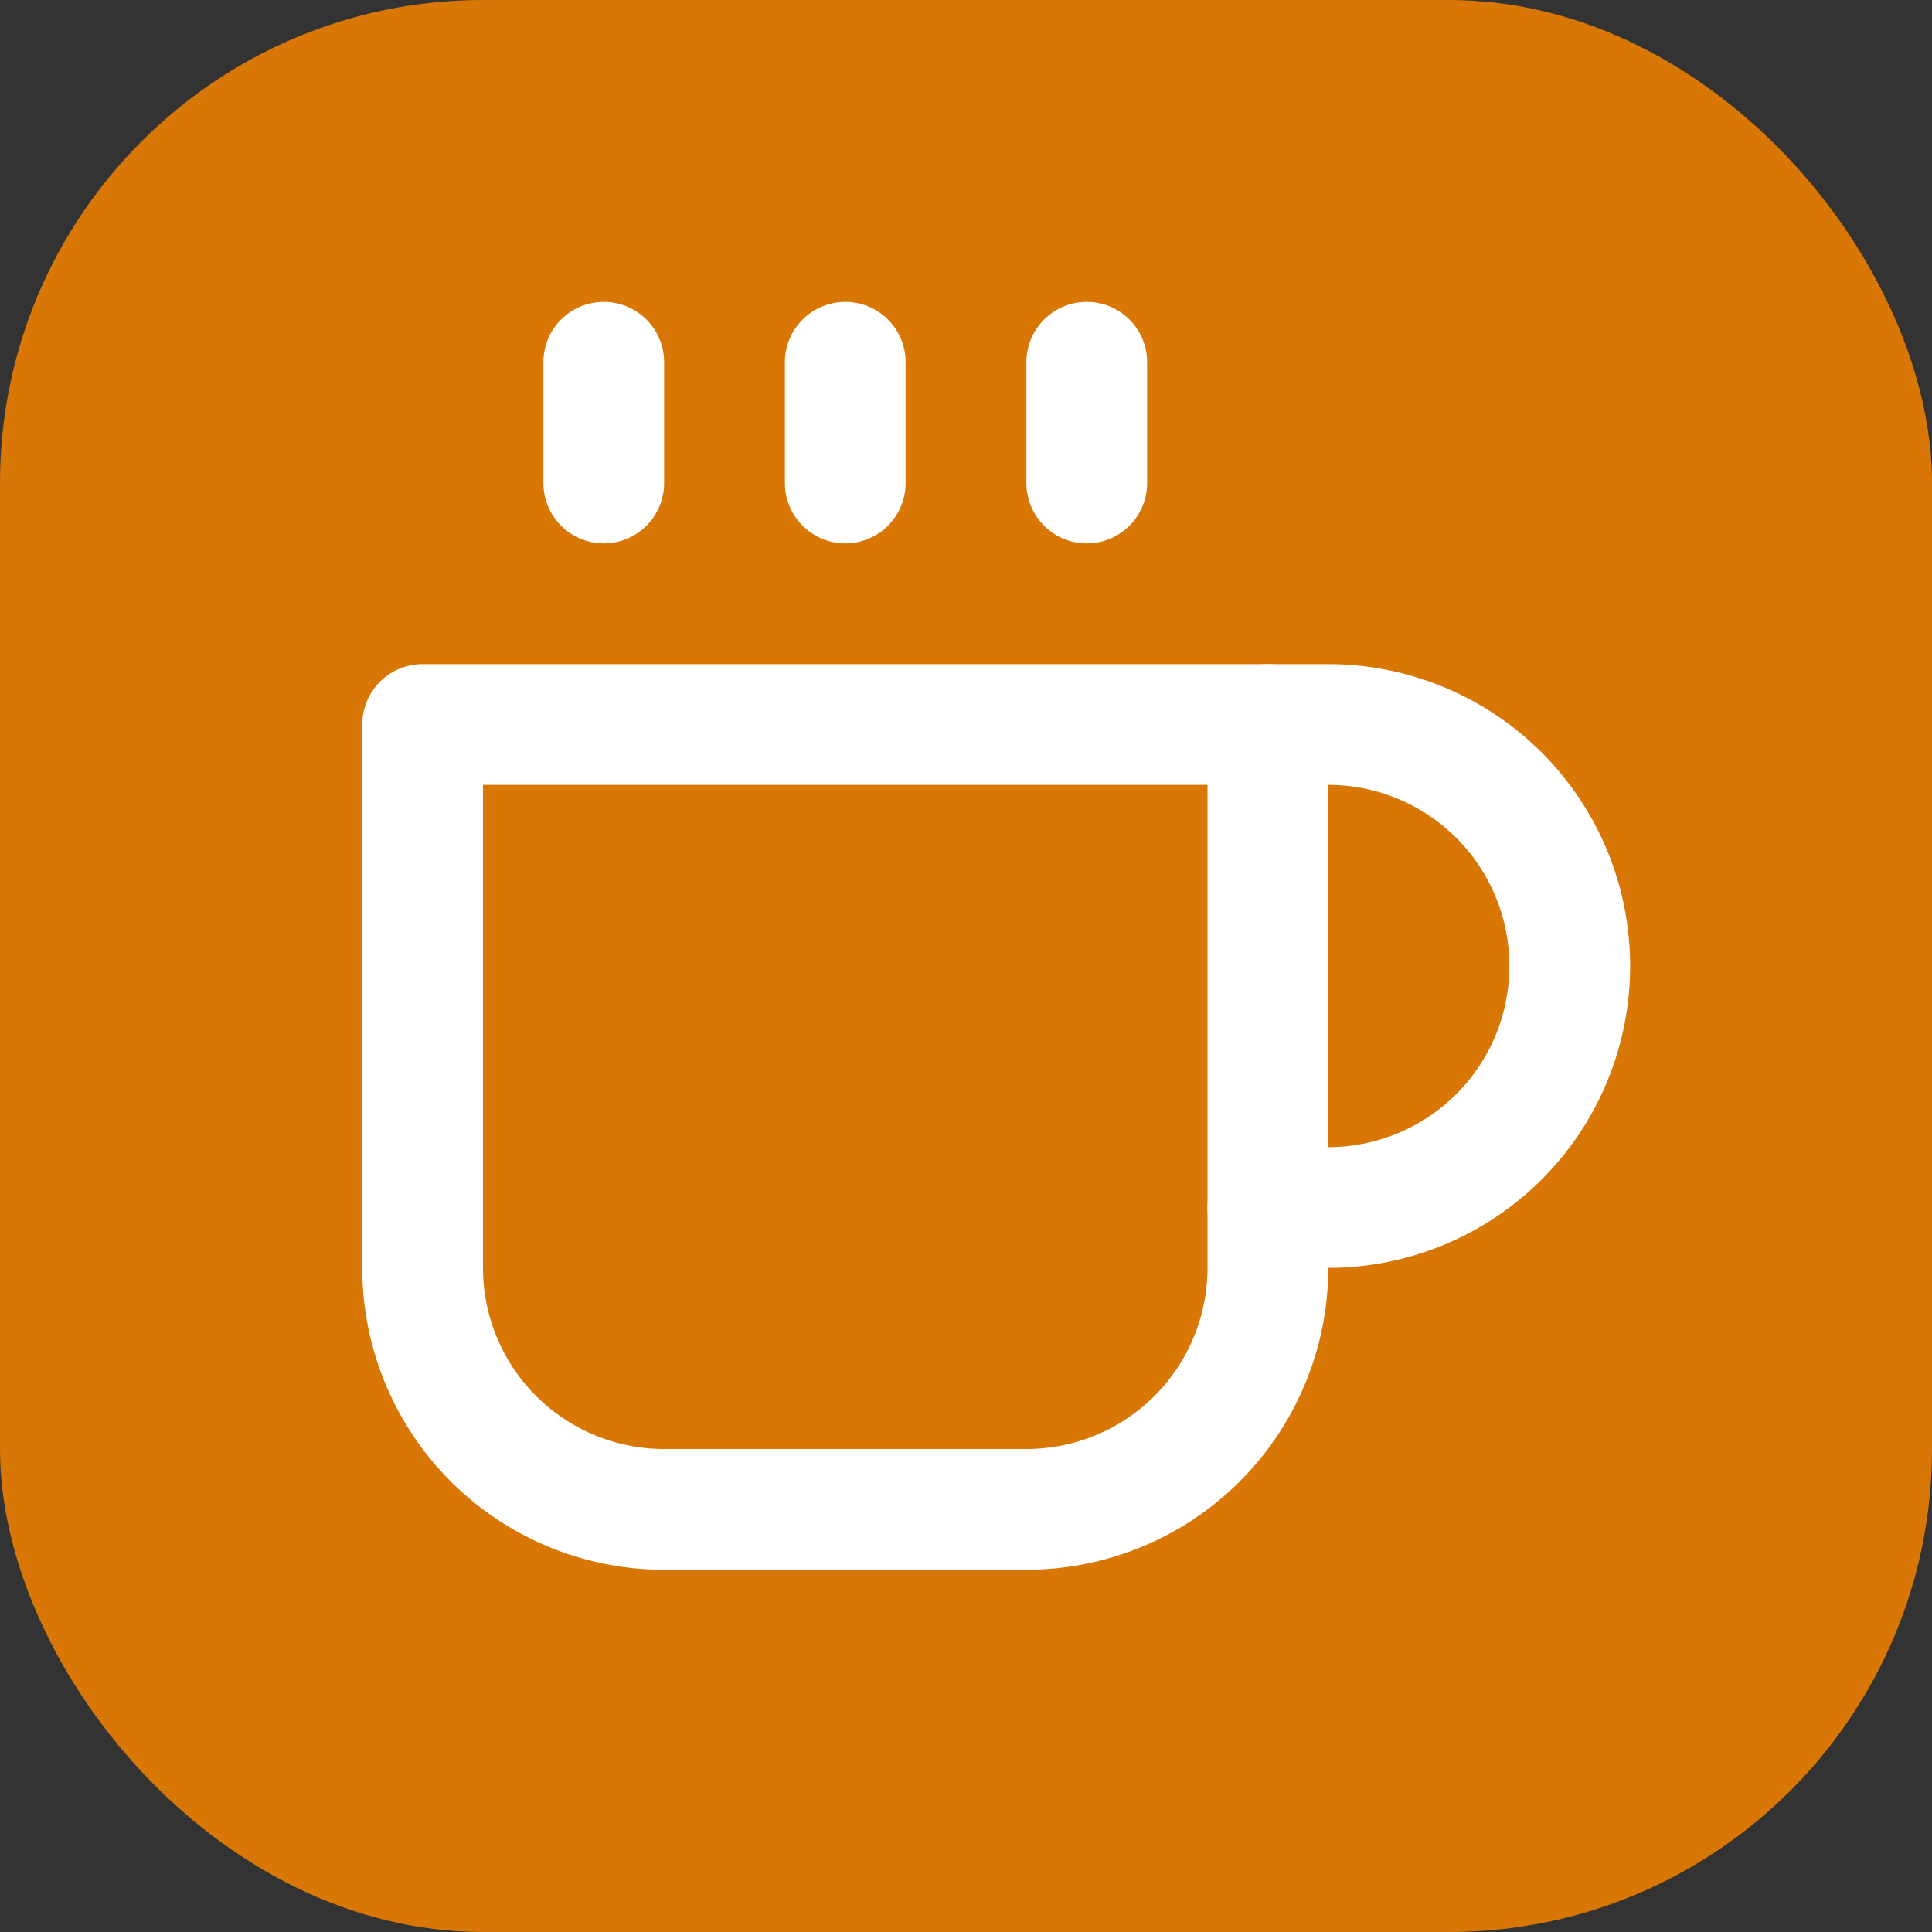
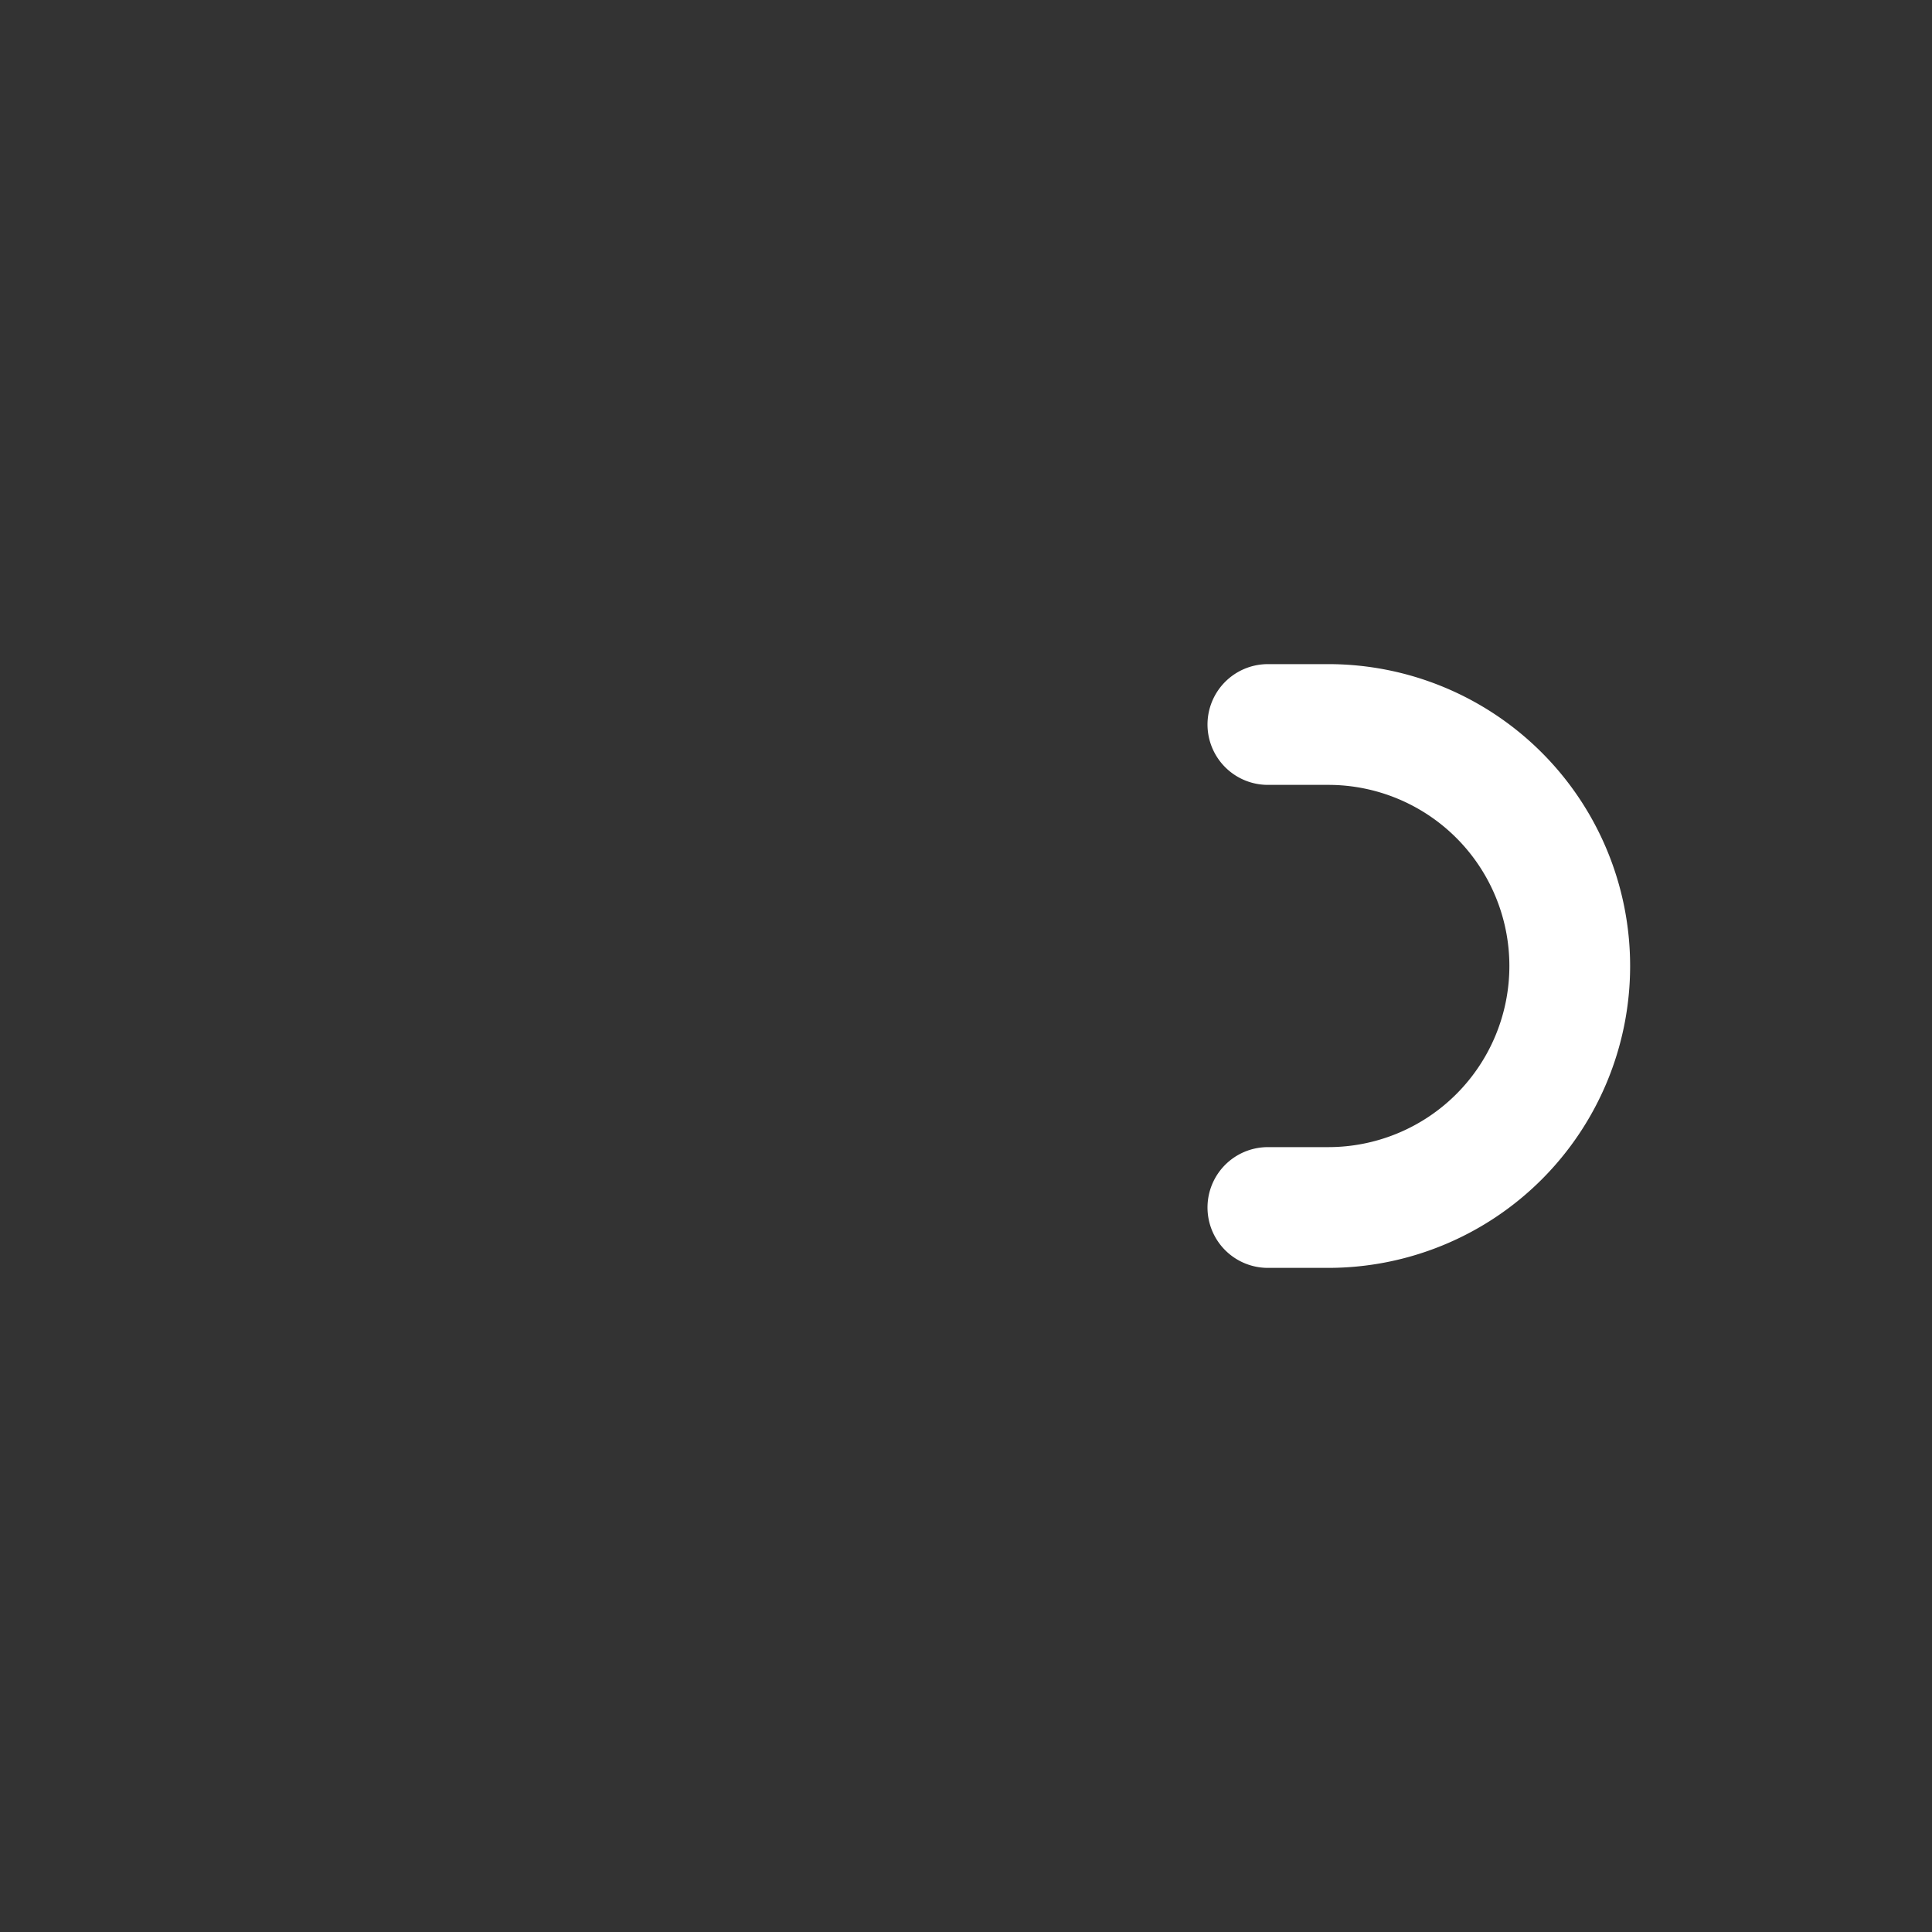
<svg xmlns="http://www.w3.org/2000/svg" width="192" height="192" viewBox="0 0 192 192">
  <rect x="0" y="0" width="192" height="192" fill="#333333" stroke="none" />
-   <rect width="192" height="192" rx="48" fill="#d97706" />
  <g transform="translate(24, 24) scale(6)">
    <path d="M17 8h1a4 4 0 1 1 0 8h-1" fill="none" stroke="#FFFFFF" stroke-width="2" stroke-linecap="round" stroke-linejoin="round" />
-     <path d="M3 8h14v9a4 4 0 0 1-4 4H7a4 4 0 0 1-4-4Z" fill="none" stroke="#FFFFFF" stroke-width="2" stroke-linecap="round" stroke-linejoin="round" />
-     <line x1="6" x2="6" y1="2" y2="4" stroke="#FFFFFF" stroke-width="2" stroke-linecap="round" stroke-linejoin="round" />
-     <line x1="10" x2="10" y1="2" y2="4" stroke="#FFFFFF" stroke-width="2" stroke-linecap="round" stroke-linejoin="round" />
-     <line x1="14" x2="14" y1="2" y2="4" stroke="#FFFFFF" stroke-width="2" stroke-linecap="round" stroke-linejoin="round" />
  </g>
</svg>